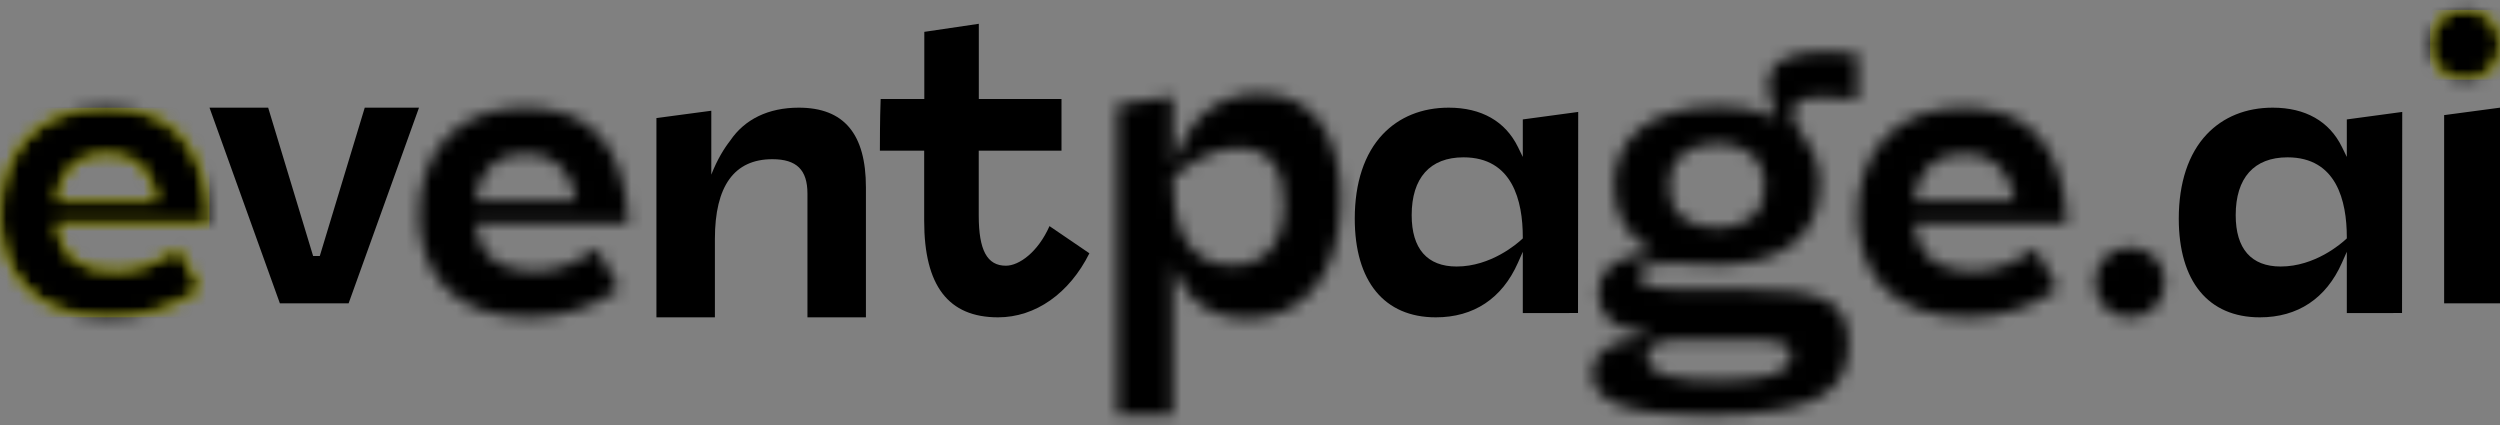
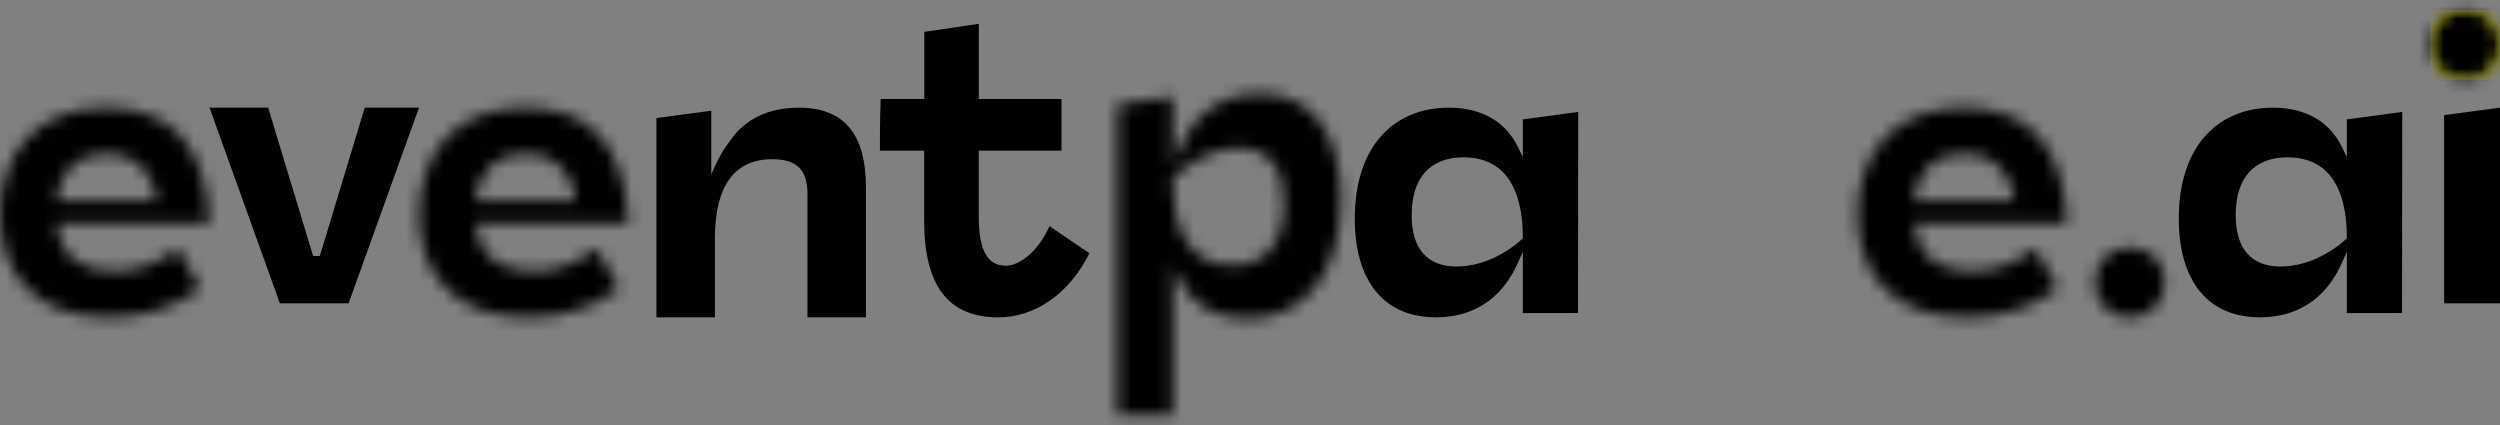
<svg xmlns="http://www.w3.org/2000/svg" width="200" height="34" viewBox="0 0 200 34" fill="none">
  <rect x="0" y="0" width="200" height="34" fill="#808080" stroke="none" />
  <mask id="mask0_14_399" style="mask-type:luminance" maskUnits="userSpaceOnUse" x="127" y="4" width="22" height="30">
    <path d="M141.476 6.723C141.476 7.355 141.655 8.167 141.982 9.009L142.17 9.495L141.68 9.274C140.564 8.772 139.196 8.518 137.615 8.518C132.222 8.518 129.129 10.829 129.129 14.858C129.129 17.042 130.06 18.773 131.822 19.866L132.337 20.185L131.728 20.254C129.162 20.544 127.862 21.612 127.862 23.428C127.862 25.336 129.184 26.463 131.585 26.601L131.583 27.024C128.869 27.158 127.374 28.164 127.374 29.856C127.374 32.162 130.131 33.2 136.308 33.215H136.585C140.912 33.205 143.866 32.721 145.613 31.738C147.187 30.853 147.888 29.555 147.888 27.527C147.888 24.127 146.036 23.143 139.63 23.143H136.153C132.665 23.143 131.123 23.098 131.123 22.031C131.123 21.678 131.321 21.433 131.729 21.28C132.14 21.126 132.792 21.054 133.78 21.054C134.385 21.054 135.102 21.081 135.973 21.137C136.45 21.169 136.918 21.198 137.388 21.198C142.595 21.198 145.581 18.853 145.581 14.765C145.581 12.711 144.804 11.627 144.18 10.757C143.764 10.176 143.404 9.675 143.404 9.051C143.404 7.881 144.616 7.784 145.965 7.784C146.523 7.784 147.491 7.834 148.603 7.971V4.303C147.583 4.193 146.718 4.14 145.965 4.14C142.986 4.14 141.476 5.009 141.476 6.723ZM133.527 14.889C133.527 12.754 134.971 11.479 137.388 11.479C139.765 11.479 141.183 12.742 141.183 14.858C141.183 17.005 139.788 18.237 137.355 18.237C134.958 18.237 133.527 16.986 133.527 14.889ZM131.772 28.52C131.772 27.191 133.609 27.191 134.951 27.191H139.63C141.89 27.191 143.263 27.278 143.263 28.49C143.263 29.839 141.471 30.44 137.453 30.44C134.808 30.44 131.772 30.222 131.772 28.52Z" fill="white" />
  </mask>
  <g mask="url(#mask0_14_399)">
-     <path fill-rule="evenodd" clip-rule="evenodd" d="M126.195 34.378H149.783V2.977H126.195V34.378Z" fill="black" />
-   </g>
+     </g>
  <mask id="mask1_14_399" style="mask-type:luminance" maskUnits="userSpaceOnUse" x="0" y="8" width="17" height="18">
-     <path d="M1.978 11.253C0.702 12.743 0 14.838 0 17.153C0 19.473 0.683 21.45 1.973 22.872C3.489 24.541 5.76 25.387 8.726 25.387C11.51 25.387 13.899 24.635 16.022 23.089L14.235 19.899C12.362 21.196 10.918 21.705 9.141 21.705C6.451 21.705 4.907 20.503 4.551 18.133L4.515 17.893H4.751H16.76C16.472 11.649 13.755 8.613 8.459 8.613C5.697 8.613 3.456 9.526 1.978 11.253ZM4.551 15.808C4.865 13.542 6.273 12.295 8.518 12.295C10.718 12.295 12.062 13.473 12.513 15.796L12.561 16.046H12.315H4.751H4.518L4.551 15.808Z" fill="white" />
-   </mask>
+     </mask>
  <g mask="url(#mask1_14_399)">
    <path fill-rule="evenodd" clip-rule="evenodd" d="M0 25.387H16.76V8.613H0V25.387Z" fill="#FFFF00" />
  </g>
  <mask id="mask2_14_399" style="mask-type:luminance" maskUnits="userSpaceOnUse" x="0" y="8" width="17" height="18">
    <path d="M1.978 11.253C0.702 12.743 0 14.838 0 17.153C0 19.473 0.683 21.45 1.973 22.872C3.489 24.541 5.76 25.387 8.726 25.387C11.51 25.387 13.899 24.635 16.022 23.089L14.235 19.899C12.362 21.196 10.918 21.705 9.141 21.705C6.451 21.705 4.907 20.503 4.551 18.133L4.515 17.893H4.751H16.76C16.472 11.649 13.755 8.613 8.459 8.613C5.697 8.613 3.456 9.526 1.978 11.253ZM4.551 15.808C4.865 13.542 6.273 12.295 8.518 12.295C10.718 12.295 12.062 13.473 12.513 15.796L12.561 16.046H12.315H4.751H4.518L4.551 15.808Z" fill="white" />
  </mask>
  <g mask="url(#mask2_14_399)">
    <path fill-rule="evenodd" clip-rule="evenodd" d="M-1.117 26.505H17.877V7.495H-1.117V26.505Z" fill="black" />
  </g>
  <path fill-rule="evenodd" clip-rule="evenodd" d="M29.18 8.613L25.627 20.337L25.583 20.482H25.434H25.198H25.05L25.006 20.337L21.453 8.613H16.76L22.391 24.269H27.888L33.52 8.613H29.18Z" fill="black" />
  <mask id="mask3_14_399" style="mask-type:luminance" maskUnits="userSpaceOnUse" x="194" y="0" width="6" height="7">
    <path d="M194.413 3.581C194.413 5.201 195.588 6.376 197.207 6.376C198.825 6.376 200 5.201 200 3.581C200 1.961 198.825 0.785 197.207 0.785C195.588 0.785 194.413 1.961 194.413 3.581Z" fill="white" />
  </mask>
  <g mask="url(#mask3_14_399)">
    <path fill-rule="evenodd" clip-rule="evenodd" d="M194.413 6.376H200V0.785H194.413V6.376Z" fill="#FFFF00" />
  </g>
  <mask id="mask4_14_399" style="mask-type:luminance" maskUnits="userSpaceOnUse" x="194" y="0" width="6" height="7">
    <path d="M194.413 3.581C194.413 5.201 195.588 6.376 197.207 6.376C198.825 6.376 200 5.201 200 3.581C200 1.961 198.825 0.785 197.207 0.785C195.588 0.785 194.413 1.961 194.413 3.581Z" fill="white" />
  </mask>
  <g mask="url(#mask4_14_399)">
    <path fill-rule="evenodd" clip-rule="evenodd" d="M193.296 7.495H201.117V-0.333H193.296V7.495Z" fill="black" />
  </g>
  <path fill-rule="evenodd" clip-rule="evenodd" d="M195.531 9.208V24.269H200V8.613L195.531 9.208Z" fill="black" />
  <mask id="mask5_14_399" style="mask-type:luminance" maskUnits="userSpaceOnUse" x="167" y="19" width="7" height="7">
    <path d="M167.598 22.591C167.598 24.211 168.773 25.387 170.391 25.387C172.009 25.387 173.184 24.211 173.184 22.591C173.184 20.971 172.009 19.796 170.391 19.796C168.773 19.796 167.598 20.971 167.598 22.591Z" fill="white" />
  </mask>
  <g mask="url(#mask5_14_399)">
    <path fill-rule="evenodd" clip-rule="evenodd" d="M166.48 26.505H174.301V18.677H166.48V26.505Z" fill="black" />
  </g>
  <mask id="mask6_14_399" style="mask-type:luminance" maskUnits="userSpaceOnUse" x="33" y="8" width="18" height="18">
    <path d="M35.497 11.254C34.222 12.743 33.52 14.838 33.52 17.153C33.52 19.473 34.202 21.45 35.493 22.872C37.008 24.541 39.28 25.387 42.245 25.387C45.03 25.387 47.419 24.635 49.541 23.089L47.755 19.899C45.881 21.196 44.438 21.705 42.66 21.705C39.971 21.705 38.426 20.504 38.071 18.133L38.034 17.893H38.27H50.279C49.991 11.649 47.274 8.613 41.978 8.613C39.217 8.613 36.976 9.526 35.497 11.254ZM38.07 15.808C38.384 13.542 39.793 12.295 42.037 12.295C44.237 12.295 45.581 13.473 46.032 15.796L46.081 16.046H45.834H38.27H38.037L38.07 15.808Z" fill="white" />
  </mask>
  <g mask="url(#mask6_14_399)">
    <path fill-rule="evenodd" clip-rule="evenodd" d="M32.402 26.505H51.396V7.495H32.402V26.505Z" fill="black" />
  </g>
  <mask id="mask7_14_399" style="mask-type:luminance" maskUnits="userSpaceOnUse" x="89" y="7" width="19" height="27">
-     <path d="M94.212 12.171L93.817 13.126V12.08V7.724L89.385 8.382V33.215H93.817V22.219V21.262L94.209 22.12C95.217 24.329 97.132 25.496 99.747 25.496C101.881 25.496 103.706 24.704 105.026 23.206C106.489 21.545 107.263 19.043 107.263 15.972C107.263 10.585 104.898 7.495 100.777 7.495C97.747 7.495 95.478 9.111 94.212 12.171ZM93.817 14.369V14.272L93.884 14.206C94.276 13.813 96.371 11.857 99.111 11.857C101.465 11.857 102.71 13.382 102.71 16.266C102.71 19.468 101.238 21.232 98.566 21.232C94.641 21.232 93.817 17.5 93.817 14.369Z" fill="white" />
+     <path d="M94.212 12.171L93.817 13.126V12.08V7.724L89.385 8.382V33.215H93.817V22.219V21.262L94.209 22.12C95.217 24.329 97.132 25.496 99.747 25.496C101.881 25.496 103.706 24.704 105.026 23.206C106.489 21.545 107.263 19.043 107.263 15.972C107.263 10.585 104.898 7.495 100.777 7.495C97.747 7.495 95.478 9.111 94.212 12.171ZM93.817 14.369V14.272L93.884 14.206C94.276 13.813 96.371 11.857 99.111 11.857C101.465 11.857 102.71 13.382 102.71 16.266C102.71 19.468 101.238 21.232 98.566 21.232C94.641 21.232 93.817 17.5 93.817 14.369" fill="white" />
  </mask>
  <g mask="url(#mask7_14_399)">
    <path fill-rule="evenodd" clip-rule="evenodd" d="M88.268 34.384H108.38V6.326H88.268V34.384Z" fill="black" />
  </g>
  <mask id="mask8_14_399" style="mask-type:luminance" maskUnits="userSpaceOnUse" x="148" y="8" width="18" height="18">
    <path d="M150.581 11.254C149.305 12.743 148.603 14.838 148.603 17.153C148.603 19.473 149.286 21.45 150.577 22.872C152.092 24.541 154.364 25.387 157.329 25.387C160.113 25.387 162.502 24.635 164.625 23.089L162.838 19.899C160.965 21.196 159.521 21.706 157.744 21.706C155.054 21.706 153.51 20.504 153.154 18.133L153.118 17.893H153.354H165.363C165.075 11.649 162.358 8.613 157.062 8.613C154.301 8.613 152.059 9.526 150.581 11.254ZM153.154 15.808C153.468 13.542 154.877 12.295 157.121 12.295C159.321 12.295 160.665 13.473 161.116 15.796L161.164 16.046H160.918H153.354H153.121L153.154 15.808Z" fill="white" />
  </mask>
  <g mask="url(#mask8_14_399)">
    <path fill-rule="evenodd" clip-rule="evenodd" d="M147.486 26.505H166.48V7.495H147.486V26.505Z" fill="black" />
  </g>
  <path fill-rule="evenodd" clip-rule="evenodd" d="M87.151 20.263L83.959 18.088C83.04 20.169 81.529 21.257 80.471 21.257C78.969 21.257 78.299 20.019 78.299 17.242V12.274V12.051H78.502H84.92V7.921H78.509H78.305V7.698V1.903L73.945 2.548V7.698V7.921H73.741H70.452C70.433 8.368 70.393 9.588 70.391 12.052H73.73H73.934V12.275V17.667C73.934 22.862 75.867 25.387 79.845 25.387C82.833 25.387 85.551 23.476 87.151 20.263Z" fill="black" />
  <path fill-rule="evenodd" clip-rule="evenodd" d="M121.758 19.133C121.366 19.498 119.271 21.321 116.531 21.321C114.178 21.321 112.934 19.901 112.934 17.213C112.934 14.23 114.405 12.587 117.076 12.587C121 12.587 121.824 16.064 121.824 18.981V19.071L121.758 19.133ZM121.824 25.047L126.241 25.042L126.257 8.955L121.824 9.554V11.667V12.555L121.434 11.758C120.426 9.701 118.51 8.613 115.896 8.613C113.762 8.613 111.937 9.351 110.617 10.747C109.153 12.295 108.38 14.626 108.38 17.488C108.38 22.508 110.744 25.387 114.866 25.387C117.896 25.387 120.166 23.88 121.431 21.03L121.824 20.143V21.114V25.047Z" fill="black" />
  <path fill-rule="evenodd" clip-rule="evenodd" d="M187.68 19.133C187.287 19.498 185.193 21.321 182.453 21.321C180.1 21.321 178.856 19.901 178.856 17.213C178.856 14.23 180.327 12.587 182.998 12.587C186.922 12.587 187.745 16.064 187.745 18.981V19.071L187.68 19.133ZM187.745 25.047L192.163 25.042L192.179 8.955L187.745 9.554V11.667V12.555L187.355 11.758C186.347 9.701 184.432 8.613 181.817 8.613C179.683 8.613 177.858 9.351 176.538 10.747C175.075 12.295 174.302 14.626 174.302 17.488C174.302 22.508 176.666 25.387 180.788 25.387C183.817 25.387 186.087 23.88 187.352 21.03L187.745 20.143V21.114V25.047Z" fill="black" />
  <path fill-rule="evenodd" clip-rule="evenodd" d="M58.423 11.241C57.93 11.873 57.382 12.755 56.91 13.958L56.904 13.958V8.859L52.514 9.445V25.387H57.192V19.113C57.192 14.881 58.739 12.736 61.789 12.736C63.73 12.736 64.596 13.586 64.596 15.492V25.387H69.274V15.001C69.274 10.703 67.515 8.613 63.898 8.613C61.465 8.613 59.573 9.544 58.423 11.241Z" fill="black" />
</svg>